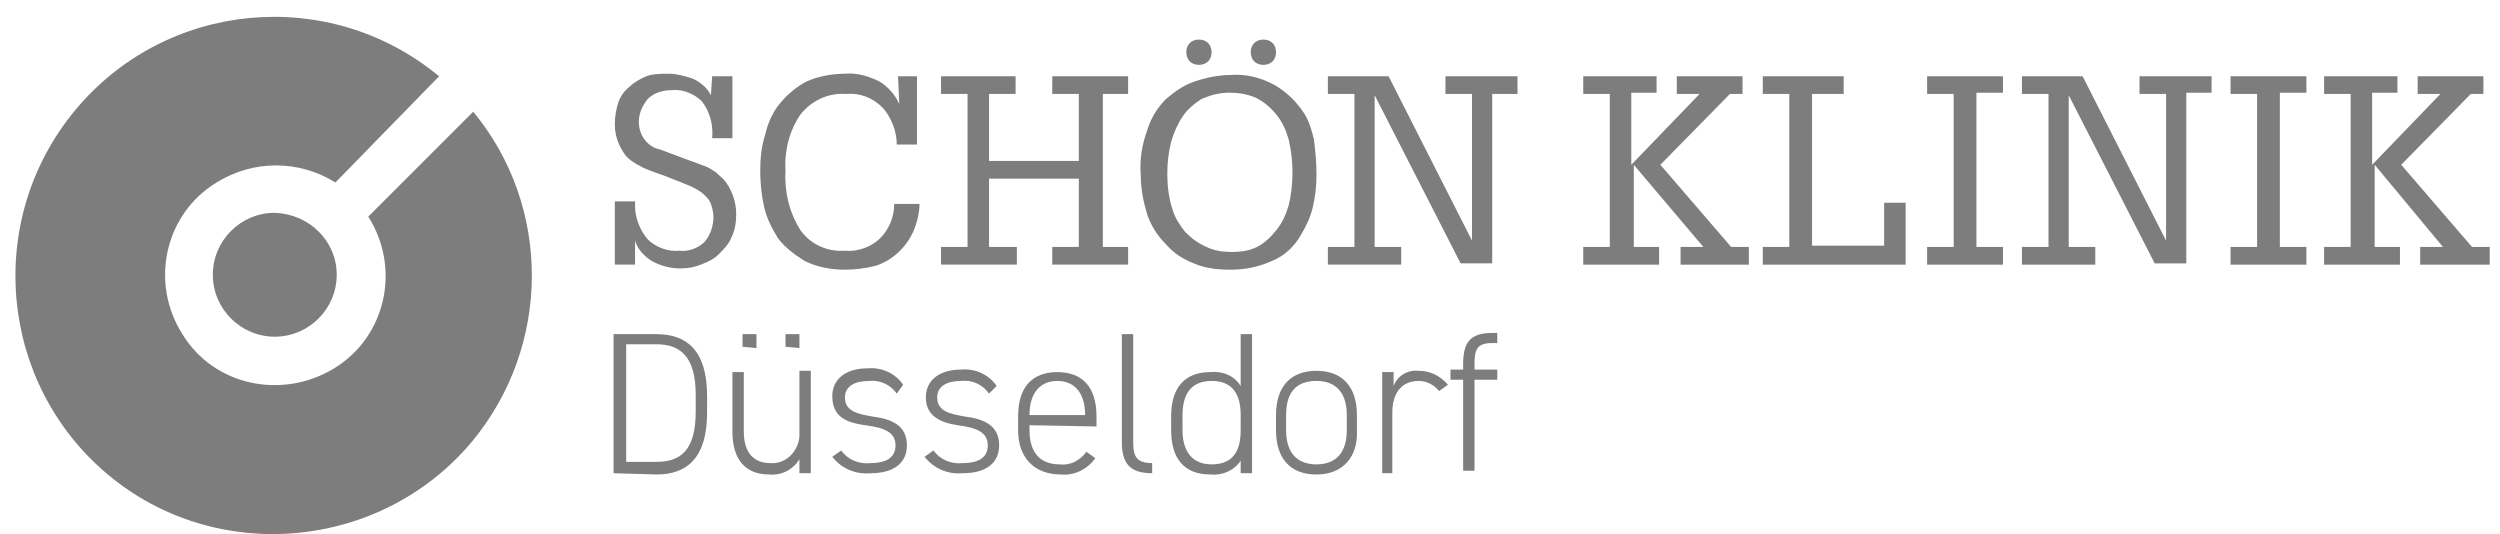
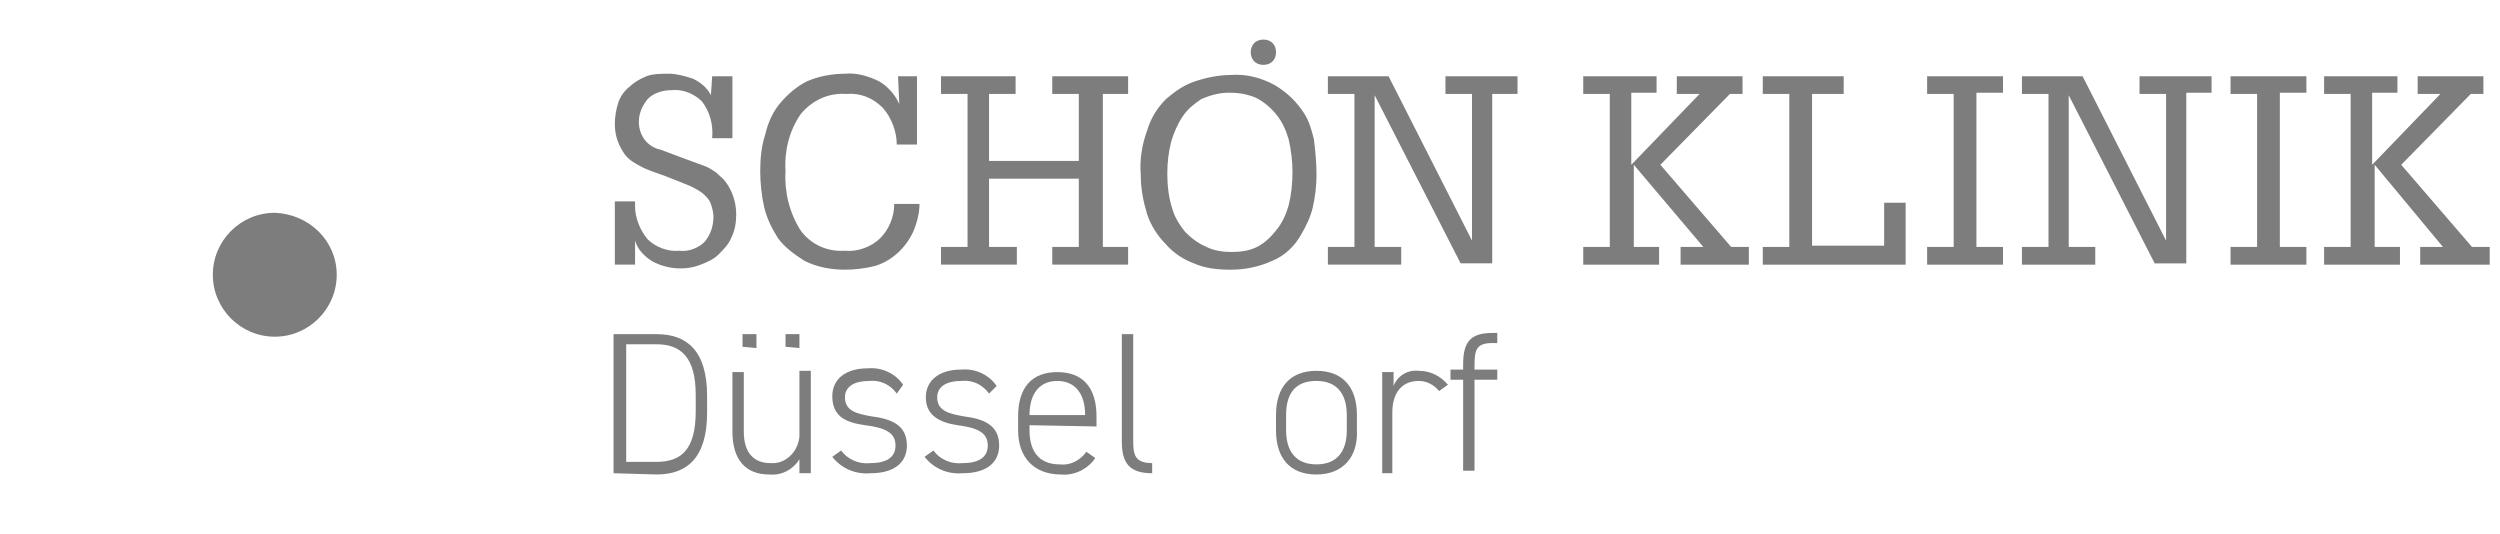
<svg xmlns="http://www.w3.org/2000/svg" width="145" height="31" viewBox="0 0 145 31" fill="none">
  <path d="M19.53 15.935C19.53 17.915 17.917 19.528 15.937 19.528C13.957 19.528 12.344 17.915 12.344 15.935C12.344 13.955 13.957 12.342 15.937 12.342C17.917 12.415 19.53 13.955 19.53 15.935Z" fill="#7D7D7D" />
-   <path d="M27.447 6.478L21.36 12.564C23.267 15.57 22.387 19.53 19.381 21.363C16.374 23.196 12.415 22.39 10.581 19.383C8.675 16.377 9.555 12.417 12.561 10.584C14.688 9.264 17.328 9.264 19.454 10.584L25.467 4.424C19.087 -0.855 9.628 0.025 4.349 6.404C-0.931 12.784 -0.051 22.243 6.255 27.523C12.561 32.802 22.094 31.922 27.373 25.616C31.993 20.043 31.993 11.977 27.447 6.478Z" fill="#7D7D7D" />
-   <path d="M69.538 3.762C69.979 3.762 70.272 3.469 70.272 3.029C70.272 2.588 69.979 2.295 69.538 2.295C69.098 2.295 68.805 2.588 68.805 3.029C68.805 3.469 69.098 3.762 69.538 3.762Z" fill="#7D7D7D" />
  <path d="M73.277 3.762C73.717 3.762 74.01 3.469 74.01 3.029C74.01 2.588 73.717 2.295 73.277 2.295C72.837 2.295 72.543 2.588 72.543 3.029C72.543 3.469 72.837 3.762 73.277 3.762Z" fill="#7D7D7D" />
  <path d="M134.798 4.424V5.45H136.338V14.323H134.798V15.35H139.198V14.323H137.731V9.557L141.691 14.323H140.371V15.35H144.404V14.323H143.377L139.271 9.557L143.304 5.45H144.037V4.424H140.224V5.45H141.544L137.584 9.557V5.377H139.051V4.424H134.798ZM129.372 4.424V5.45H130.912V14.323H129.372V15.35H133.771V14.323H132.231V5.377H133.771V4.424H129.372ZM117.273 4.424V5.45H118.813V14.323H117.273V15.35H121.526V14.323H119.986V5.524L124.972 15.276H126.805V5.377H128.272V4.424H124.092V5.45H125.632V13.956L120.792 4.424H117.273ZM111.773 4.424V5.45H113.313V14.323H111.773V15.35H116.173V14.323H114.633V5.377H116.173V4.424H111.773ZM102.241 4.424V5.45H103.78V14.323H102.241V15.35H110.527V11.757H109.28V14.25H105.1V5.45H106.934V4.424H102.241ZM91.828 4.424V5.45H93.368V14.323H91.828V15.35H96.228V14.323H94.761V9.557L98.794 14.323H97.474V15.35H101.434V14.323H100.407L96.301 9.557L100.334 5.45H101.067V4.424H97.254V5.45H98.574L94.615 9.557V5.377H96.081V4.424H91.828Z" fill="#7D7D7D" />
  <path d="M77.017 4.423V5.449H78.557V14.322H77.017V15.348H81.27V14.322H79.73V5.522L84.716 15.275H86.549V5.449H88.016V4.423H83.836V5.449H85.376V13.955L80.537 4.423H77.017ZM69.977 14.322C69.464 14.102 69.097 13.809 68.731 13.442C68.438 13.075 68.144 12.635 67.998 12.122C67.778 11.462 67.704 10.729 67.704 10.069C67.704 9.409 67.778 8.822 67.924 8.236C68.071 7.722 68.291 7.209 68.584 6.769C68.877 6.329 69.244 6.036 69.684 5.742C70.197 5.522 70.711 5.376 71.297 5.376C71.811 5.376 72.324 5.449 72.837 5.669C73.277 5.889 73.644 6.182 74.01 6.622C74.377 7.062 74.597 7.576 74.744 8.089C74.89 8.749 74.964 9.336 74.964 9.995C74.964 10.655 74.89 11.315 74.744 11.902C74.597 12.415 74.377 12.929 74.01 13.368C73.717 13.735 73.35 14.102 72.91 14.322C72.471 14.542 71.957 14.615 71.444 14.615C70.931 14.615 70.417 14.542 69.977 14.322ZM76.21 8.089C76.064 7.502 75.917 6.989 75.624 6.549C75.184 5.889 74.67 5.376 73.937 4.936C73.13 4.496 72.251 4.276 71.371 4.349C70.711 4.349 69.977 4.496 69.317 4.716C68.657 4.936 68.144 5.303 67.631 5.742C67.118 6.256 66.751 6.842 66.531 7.576C66.238 8.382 66.091 9.262 66.164 10.142C66.164 10.949 66.311 11.682 66.531 12.415C66.751 13.075 67.118 13.662 67.631 14.175C68.071 14.688 68.657 15.055 69.244 15.275C69.904 15.568 70.637 15.642 71.371 15.642C72.177 15.642 72.984 15.495 73.79 15.128C74.524 14.835 75.11 14.248 75.477 13.588C75.77 13.075 75.99 12.635 76.137 12.049C76.284 11.389 76.357 10.802 76.357 10.142C76.357 9.336 76.284 8.749 76.21 8.089ZM54.579 4.423V5.449H56.118V14.322H54.579V15.348H58.978V14.322H57.365V10.362H62.571V14.322H61.031V15.348H65.431V14.322H63.965V5.449H65.431V4.423H61.031V5.449H62.571V9.336H57.365V5.449H58.905V4.423H54.579ZM52.159 6.036C51.939 5.522 51.499 5.009 50.986 4.716C50.399 4.423 49.666 4.203 49.006 4.276C48.273 4.276 47.466 4.423 46.806 4.716C46.219 5.009 45.706 5.449 45.266 5.962C44.826 6.476 44.533 7.136 44.386 7.796C44.166 8.456 44.093 9.189 44.093 9.922C44.093 10.582 44.166 11.315 44.313 11.975C44.459 12.635 44.753 13.222 45.119 13.809C45.486 14.322 46.073 14.762 46.659 15.128C47.392 15.495 48.199 15.642 49.006 15.642C49.592 15.642 50.179 15.568 50.766 15.422C51.719 15.128 52.525 14.395 52.965 13.442C53.185 12.929 53.332 12.342 53.332 11.829H51.865C51.865 12.562 51.572 13.295 51.059 13.809C50.546 14.322 49.739 14.615 49.006 14.542C47.979 14.615 47.026 14.175 46.439 13.368C45.779 12.342 45.486 11.095 45.559 9.922C45.486 8.749 45.779 7.576 46.439 6.622C47.099 5.816 48.053 5.376 49.079 5.449C49.886 5.376 50.619 5.669 51.206 6.256C51.719 6.842 52.012 7.649 52.012 8.382H53.185V4.423H52.086L52.159 6.036ZM41.233 5.522C41.013 5.083 40.646 4.789 40.206 4.569C39.767 4.423 39.253 4.276 38.813 4.276C38.373 4.276 37.86 4.276 37.493 4.423C37.127 4.569 36.76 4.789 36.54 5.009C36.247 5.229 36.027 5.522 35.88 5.889C35.733 6.329 35.66 6.769 35.66 7.209C35.66 7.869 35.88 8.456 36.247 8.969C36.467 9.262 36.833 9.482 37.127 9.629C37.493 9.849 38.007 9.995 38.593 10.215C39.18 10.435 39.693 10.655 40.06 10.802C40.353 10.949 40.646 11.095 40.866 11.315C41.013 11.462 41.16 11.609 41.233 11.829C41.306 12.049 41.38 12.342 41.38 12.562C41.38 13.075 41.233 13.588 40.866 14.028C40.5 14.395 39.913 14.615 39.4 14.542C38.74 14.615 38.007 14.322 37.567 13.882C37.127 13.368 36.833 12.635 36.833 11.975C36.833 11.902 36.833 11.902 36.833 11.829C36.833 11.755 36.833 11.755 36.833 11.682H35.66V15.348H36.833V13.955C36.98 14.468 37.347 14.835 37.787 15.128C38.3 15.422 38.887 15.568 39.473 15.568C39.913 15.568 40.28 15.495 40.646 15.348C41.013 15.202 41.38 15.055 41.673 14.762C41.966 14.468 42.26 14.175 42.406 13.809C42.626 13.368 42.7 12.929 42.7 12.415C42.7 11.755 42.48 11.095 42.113 10.582C41.966 10.362 41.746 10.215 41.526 9.995C41.306 9.849 41.086 9.702 40.866 9.629L39.473 9.116L38.3 8.676C37.567 8.529 37.053 7.869 37.053 7.062C37.053 6.549 37.273 6.109 37.567 5.742C37.933 5.376 38.447 5.229 38.96 5.229C39.62 5.156 40.28 5.449 40.72 5.889C41.16 6.476 41.38 7.209 41.306 8.016H42.48V4.423H41.306L41.233 5.522Z" fill="#7D7D7D" />
  <path d="M35.586 27.447V19.381H38.079C39.839 19.381 41.012 20.334 41.012 22.974V23.927C41.012 26.567 39.839 27.52 38.079 27.52L35.586 27.447ZM40.352 23.854V22.901C40.352 20.701 39.472 19.968 38.079 19.968H36.319V26.787H38.079C39.472 26.787 40.352 26.127 40.352 23.854Z" fill="#7D7D7D" />
  <path d="M47.027 27.447H46.367V26.64C46 27.227 45.34 27.593 44.607 27.52C43.287 27.52 42.48 26.714 42.48 25.027V21.581H43.14V25.027C43.14 26.347 43.8 26.86 44.68 26.86C45.56 26.934 46.294 26.2 46.367 25.32C46.367 25.247 46.367 25.1 46.367 25.027V21.507H47.027V27.447ZM43.067 20.114V19.381H43.874V20.188L43.067 20.114ZM45.56 20.114V19.381H46.367V20.188L45.56 20.114Z" fill="#7D7D7D" />
  <path d="M52.013 22.829C51.647 22.316 51.06 22.023 50.4 22.096C49.593 22.096 49.007 22.389 49.007 23.049C49.007 23.856 49.74 24.003 50.547 24.149C51.72 24.296 52.6 24.663 52.6 25.836C52.6 26.716 52.013 27.449 50.473 27.449C49.593 27.522 48.787 27.156 48.273 26.496L48.787 26.129C49.153 26.642 49.813 26.936 50.473 26.862C51.353 26.862 51.94 26.569 51.94 25.836C51.94 25.102 51.353 24.809 50.18 24.663C49.153 24.516 48.273 24.223 48.273 22.976C48.273 22.023 49.007 21.363 50.327 21.363C51.133 21.289 51.94 21.656 52.38 22.316L52.013 22.829Z" fill="#7D7D7D" />
  <path d="M57.365 22.828C56.998 22.315 56.411 22.022 55.752 22.095C54.945 22.095 54.358 22.388 54.358 23.048C54.358 23.855 55.092 24.002 55.898 24.148C57.071 24.295 57.951 24.661 57.951 25.835C57.951 26.715 57.365 27.448 55.825 27.448C54.945 27.521 54.138 27.155 53.625 26.495L54.138 26.128C54.505 26.641 55.165 26.935 55.825 26.861C56.705 26.861 57.291 26.568 57.291 25.835C57.291 25.101 56.705 24.808 55.532 24.661C54.578 24.515 53.698 24.148 53.698 23.048C53.698 22.095 54.432 21.435 55.752 21.435C56.558 21.362 57.365 21.728 57.805 22.388L57.365 22.828Z" fill="#7D7D7D" />
  <path d="M59.711 24.662V24.955C59.711 26.128 60.224 26.935 61.471 26.935C62.057 27.008 62.644 26.715 63.011 26.202L63.524 26.568C63.084 27.228 62.277 27.595 61.544 27.521C60.004 27.521 59.051 26.568 59.051 24.955V24.148C59.051 22.462 59.857 21.582 61.324 21.582C62.791 21.582 63.597 22.462 63.597 24.148V24.735L59.711 24.662ZM59.711 24.075H62.937C62.937 22.829 62.35 22.095 61.324 22.095C60.297 22.095 59.711 22.829 59.711 24.075Z" fill="#7D7D7D" />
  <path d="M65.066 19.381H65.726V25.54C65.726 26.347 65.8 26.86 66.826 26.86V27.447C65.506 27.447 65.066 26.86 65.066 25.614V19.381Z" fill="#7D7D7D" />
-   <path d="M71.959 19.381H72.619V27.447H71.959V26.714C71.592 27.3 70.859 27.593 70.199 27.52C68.659 27.52 67.926 26.567 67.926 24.954V24.147C67.926 22.461 68.732 21.581 70.199 21.581C70.932 21.507 71.592 21.801 71.959 22.387V19.381ZM71.959 24.954V24.074C71.959 22.901 71.519 22.094 70.272 22.094C69.172 22.094 68.586 22.754 68.586 24.074V24.954C68.586 26.2 69.172 26.934 70.272 26.934C71.592 26.934 71.959 26.054 71.959 24.954Z" fill="#7D7D7D" />
  <path d="M76.354 27.521C74.814 27.521 74.008 26.567 74.008 24.954V24.074C74.008 22.388 74.888 21.508 76.354 21.508C77.821 21.508 78.701 22.388 78.701 24.074V24.954C78.774 26.494 77.894 27.521 76.354 27.521ZM78.114 24.074C78.114 22.828 77.528 22.094 76.354 22.094C75.181 22.094 74.594 22.754 74.594 24.074V24.954C74.594 26.201 75.181 26.934 76.354 26.934C77.528 26.934 78.114 26.201 78.114 24.954V24.074Z" fill="#7D7D7D" />
  <path d="M80.755 23.927V27.447H80.168V21.581H80.828V22.387C81.048 21.801 81.635 21.434 82.294 21.507C82.954 21.507 83.541 21.801 83.981 22.314L83.468 22.681C83.174 22.314 82.734 22.094 82.294 22.094C81.268 22.094 80.755 22.827 80.755 23.927Z" fill="#7D7D7D" />
  <path d="M84.862 21.584V21.144C84.862 19.897 85.229 19.311 86.549 19.311H86.842V19.897H86.549C85.596 19.897 85.522 20.337 85.522 21.217V21.437H86.842V22.024H85.522V27.303H84.862V22.024H84.129V21.437H84.862V21.584Z" fill="#7D7D7D" />
</svg>